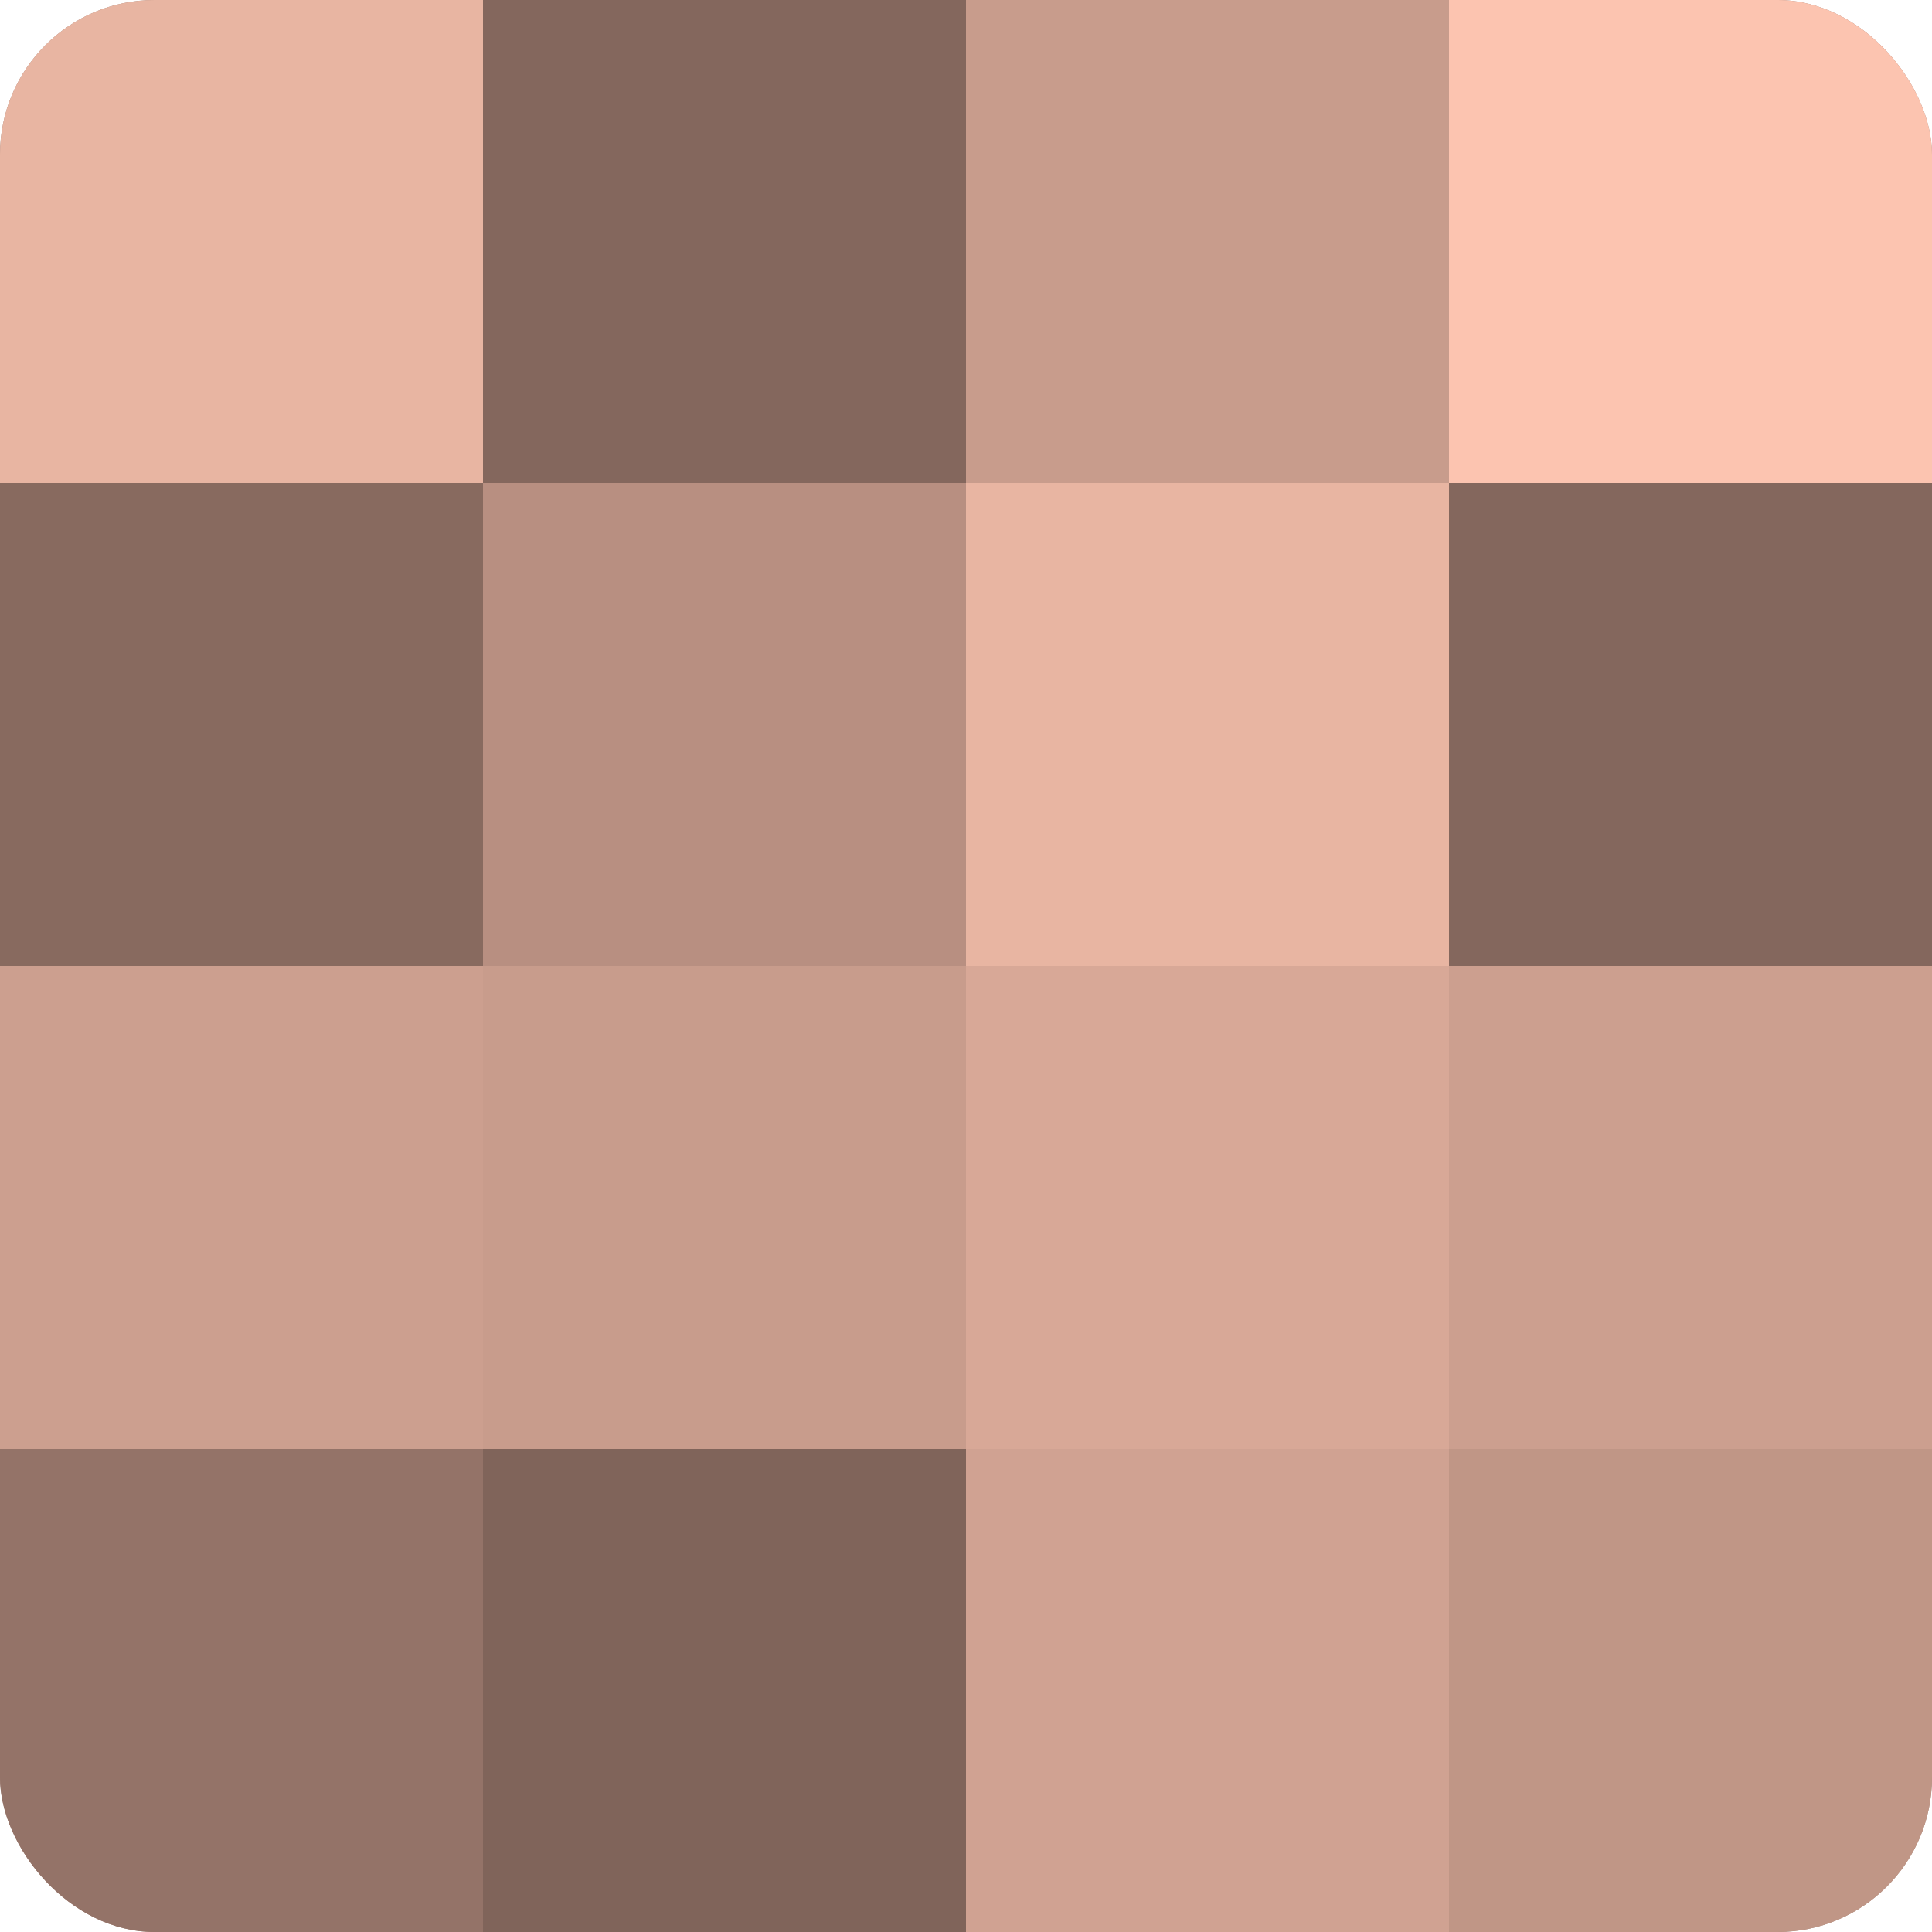
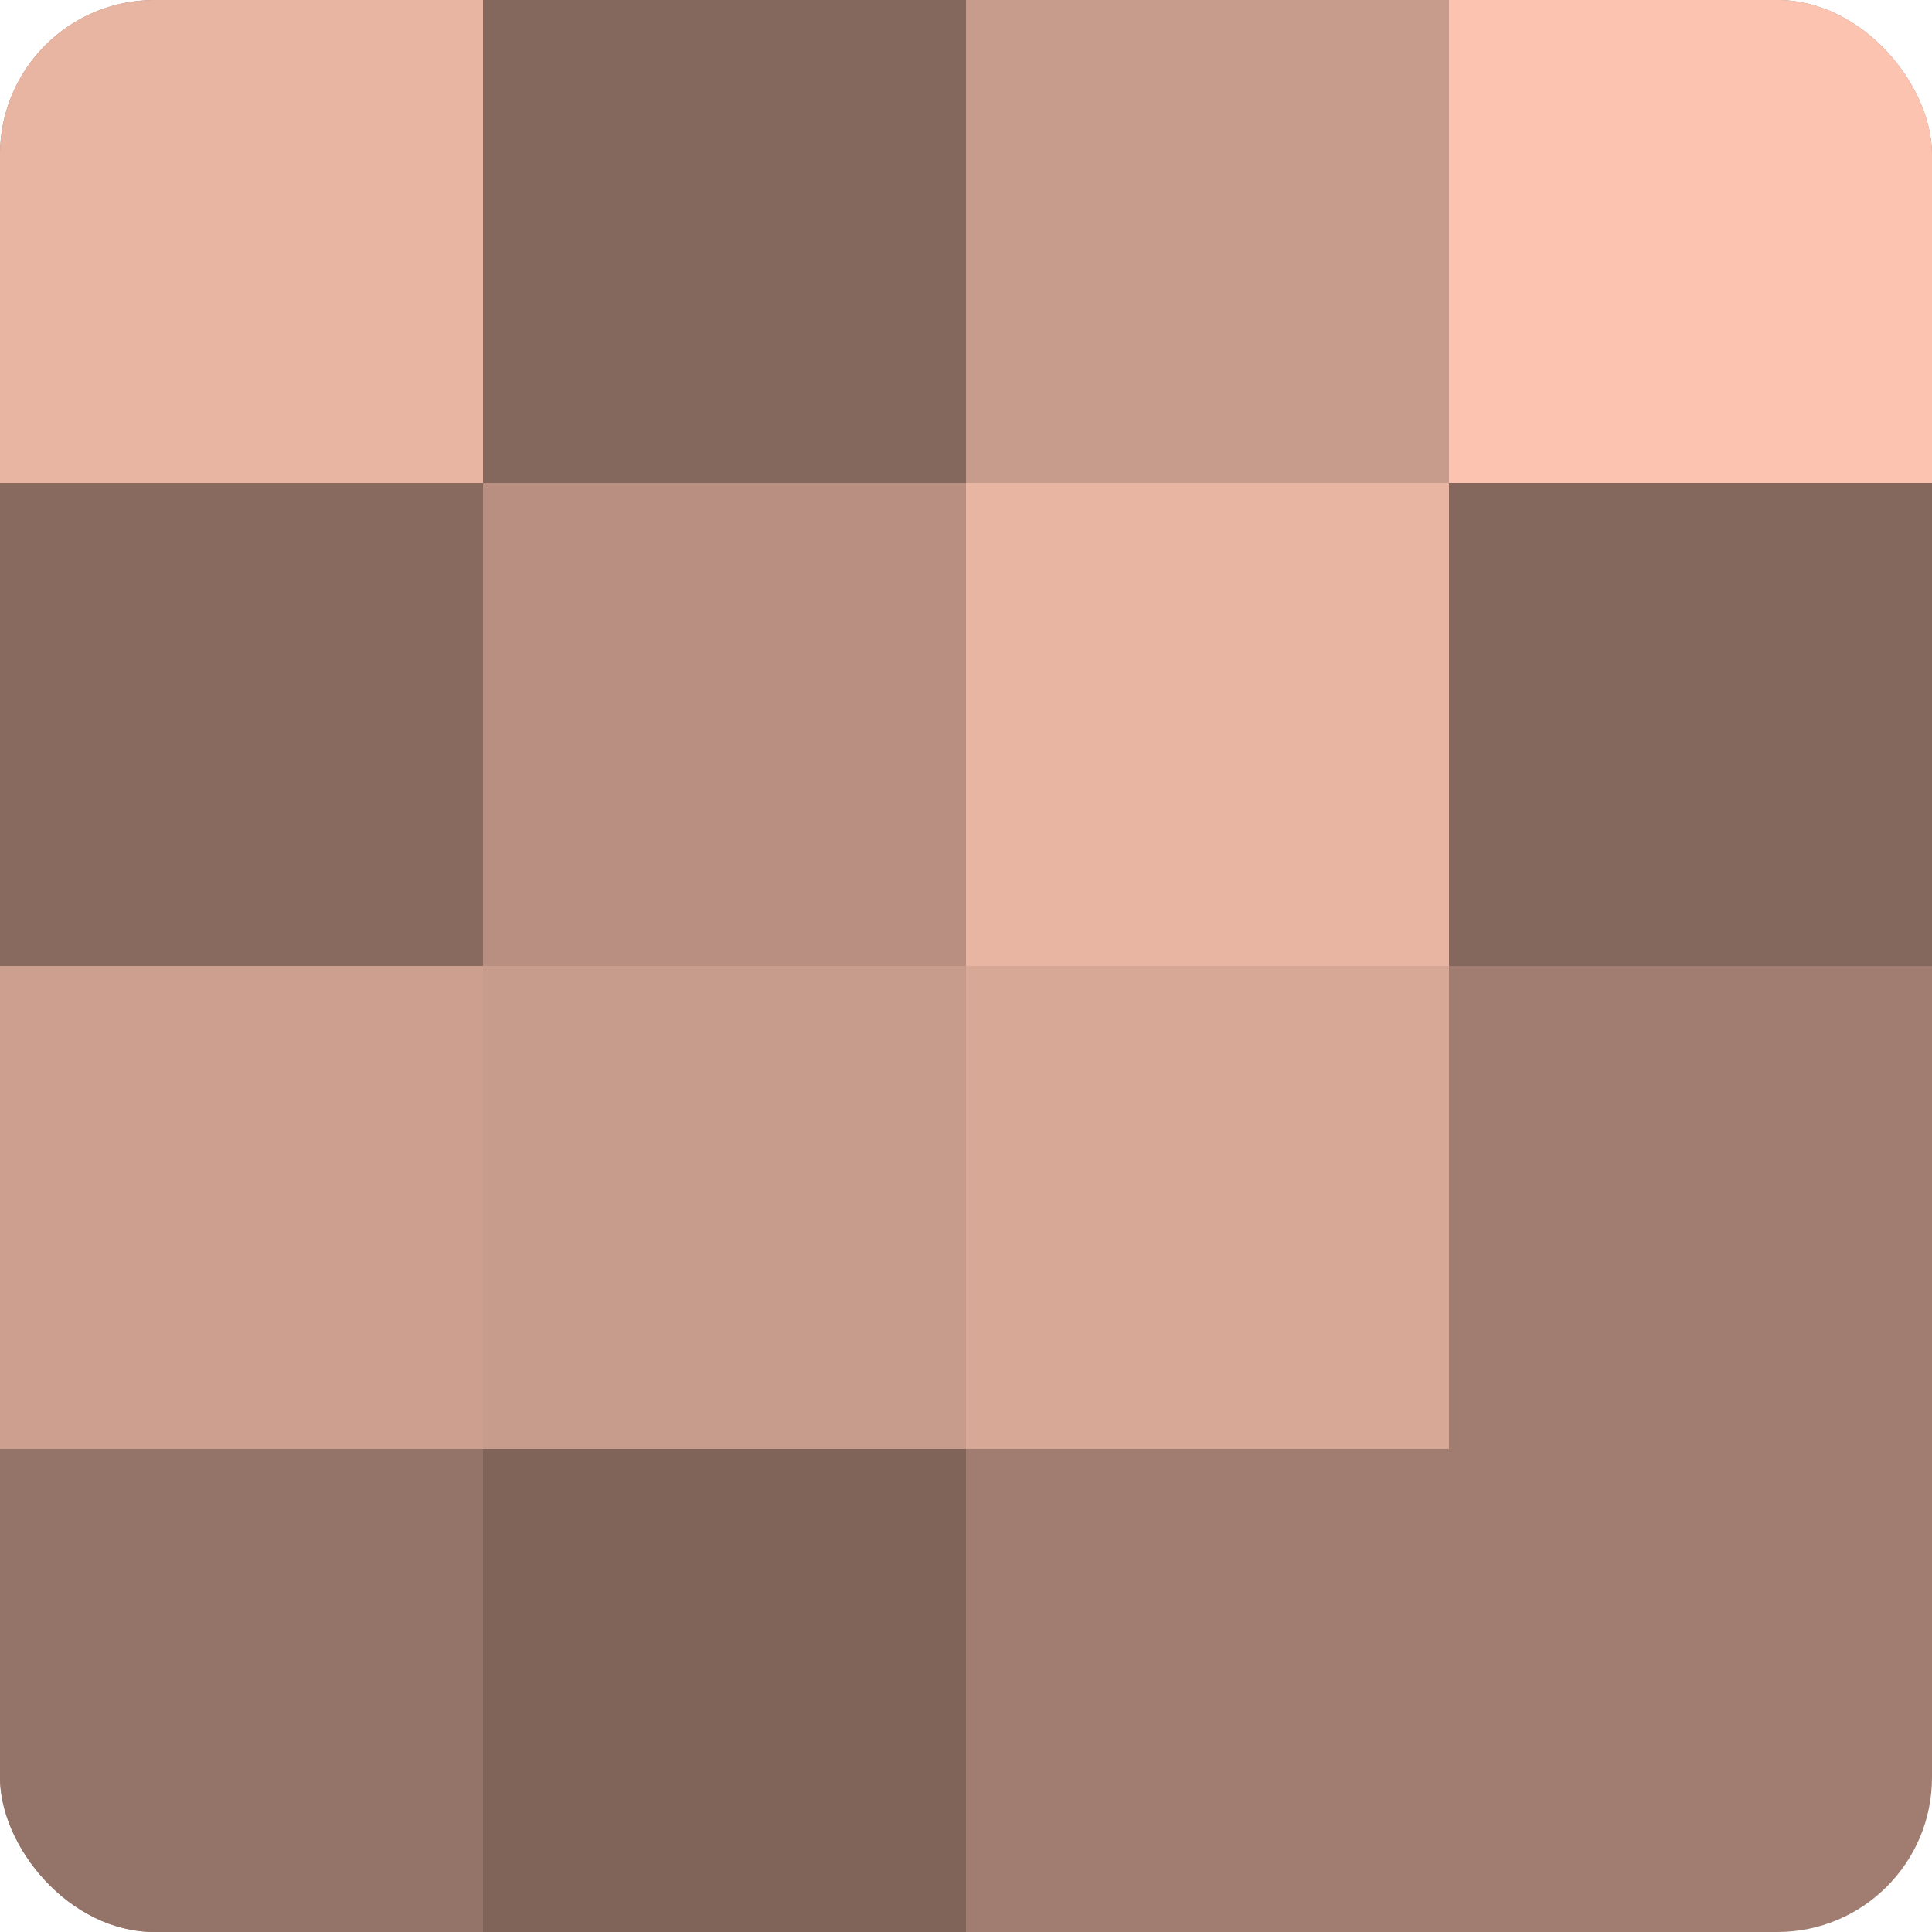
<svg xmlns="http://www.w3.org/2000/svg" width="60" height="60" viewBox="0 0 100 100" preserveAspectRatio="xMidYMid meet">
  <defs>
    <clipPath id="c" width="100" height="100">
      <rect width="100" height="100" rx="8" ry="8" />
    </clipPath>
  </defs>
  <g clip-path="url(#c)">
    <rect width="100" height="100" fill="#a07d70" />
    <rect width="25" height="25" fill="#e8b5a2" />
    <rect y="25" width="25" height="25" fill="#886a5f" />
    <rect y="50" width="25" height="25" fill="#cc9f8f" />
    <rect y="75" width="25" height="25" fill="#947368" />
    <rect x="25" width="25" height="25" fill="#84675d" />
    <rect x="25" y="25" width="25" height="25" fill="#b88f81" />
    <rect x="25" y="50" width="25" height="25" fill="#c89c8c" />
    <rect x="25" y="75" width="25" height="25" fill="#80645a" />
    <rect x="50" width="25" height="25" fill="#c89c8c" />
    <rect x="50" y="25" width="25" height="25" fill="#e8b5a2" />
    <rect x="50" y="50" width="25" height="25" fill="#d8a897" />
-     <rect x="50" y="75" width="25" height="25" fill="#d0a292" />
    <rect x="75" width="25" height="25" fill="#fcc4b0" />
    <rect x="75" y="25" width="25" height="25" fill="#84675d" />
-     <rect x="75" y="50" width="25" height="25" fill="#cc9f8f" />
-     <rect x="75" y="75" width="25" height="25" fill="#c09686" />
  </g>
</svg>